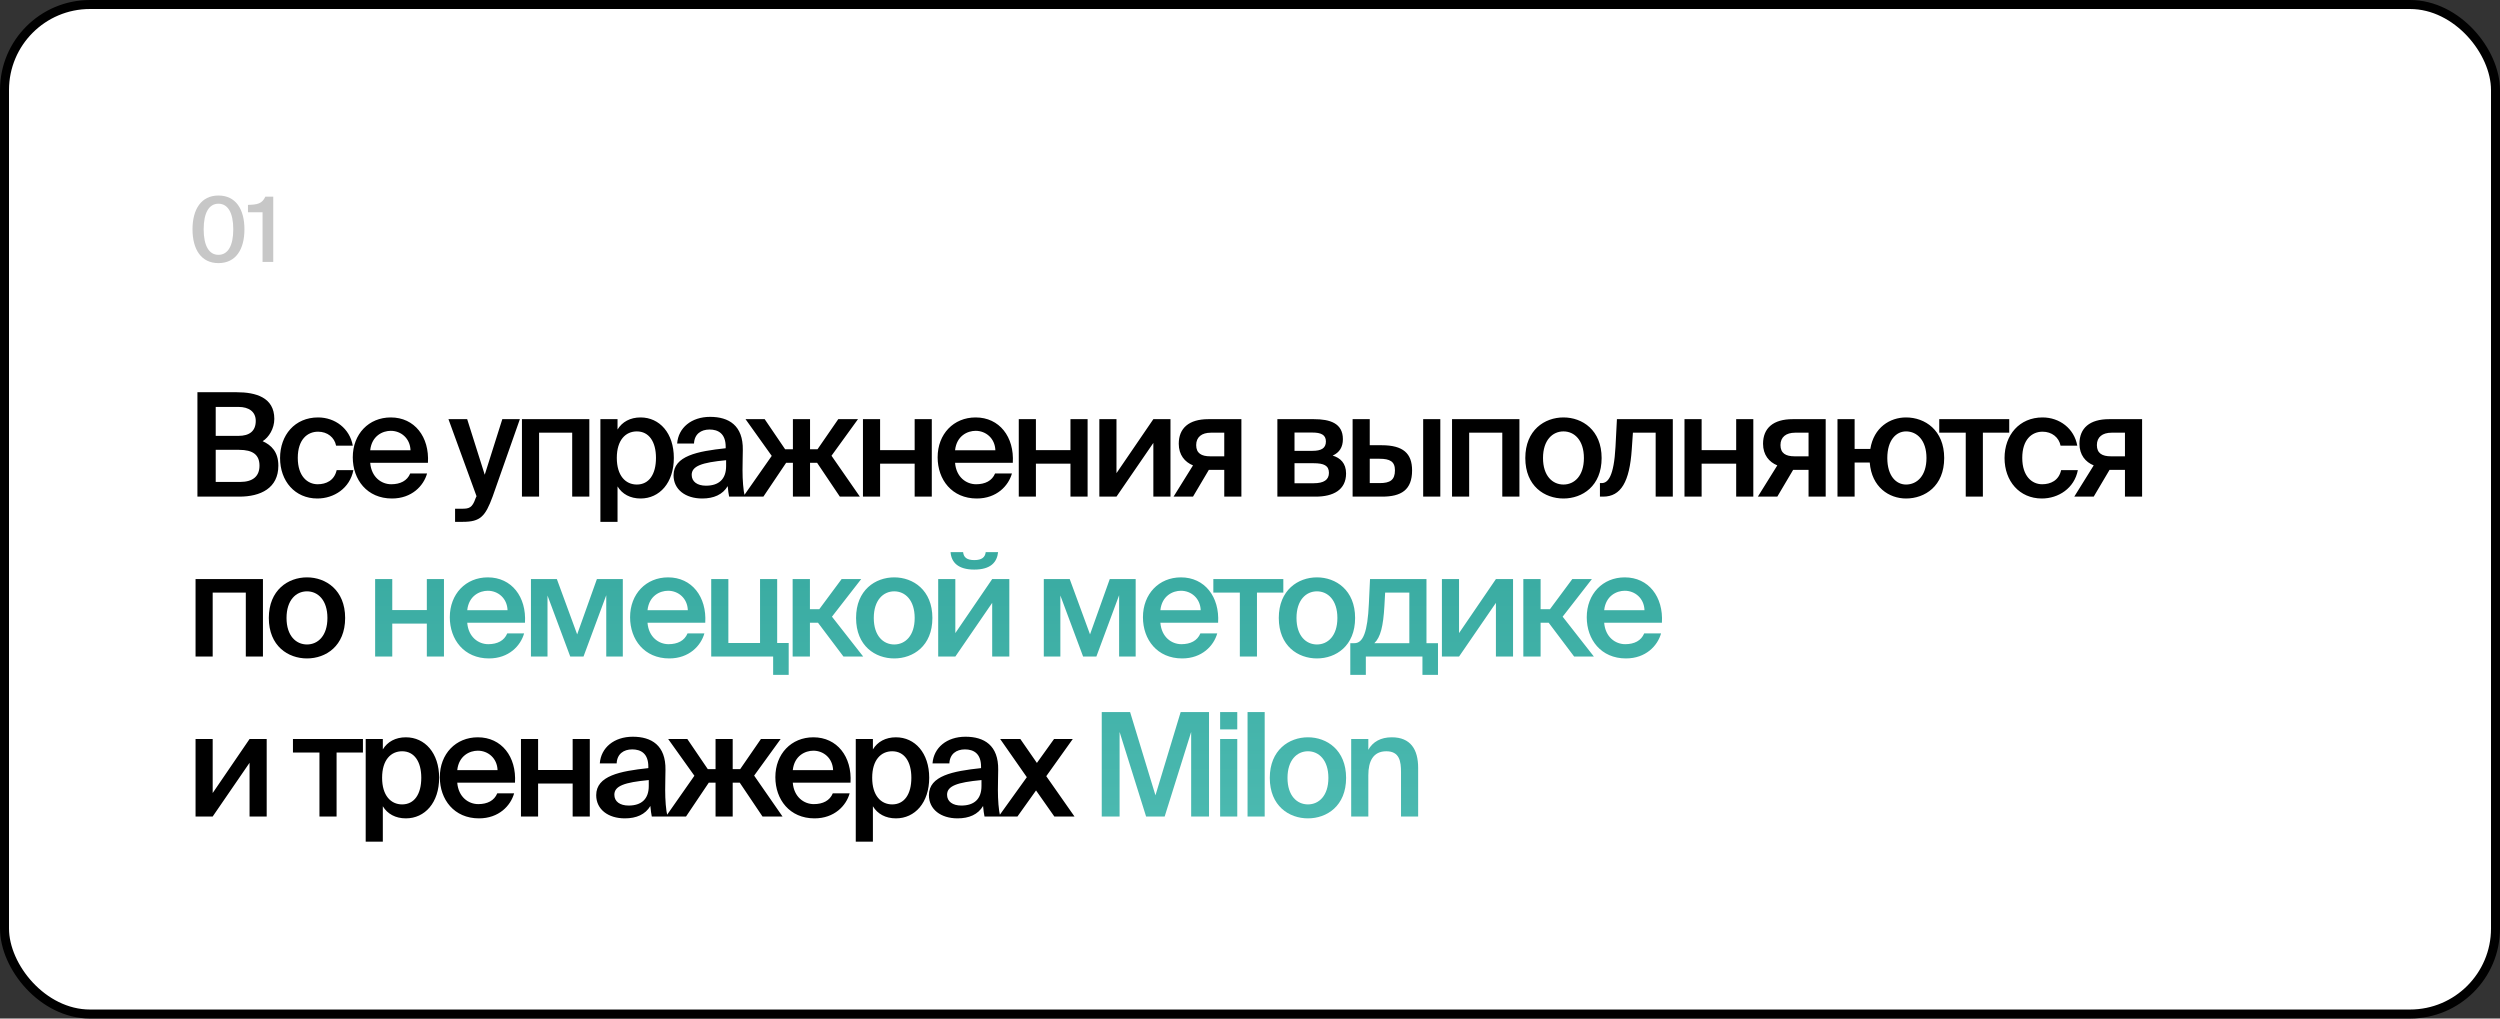
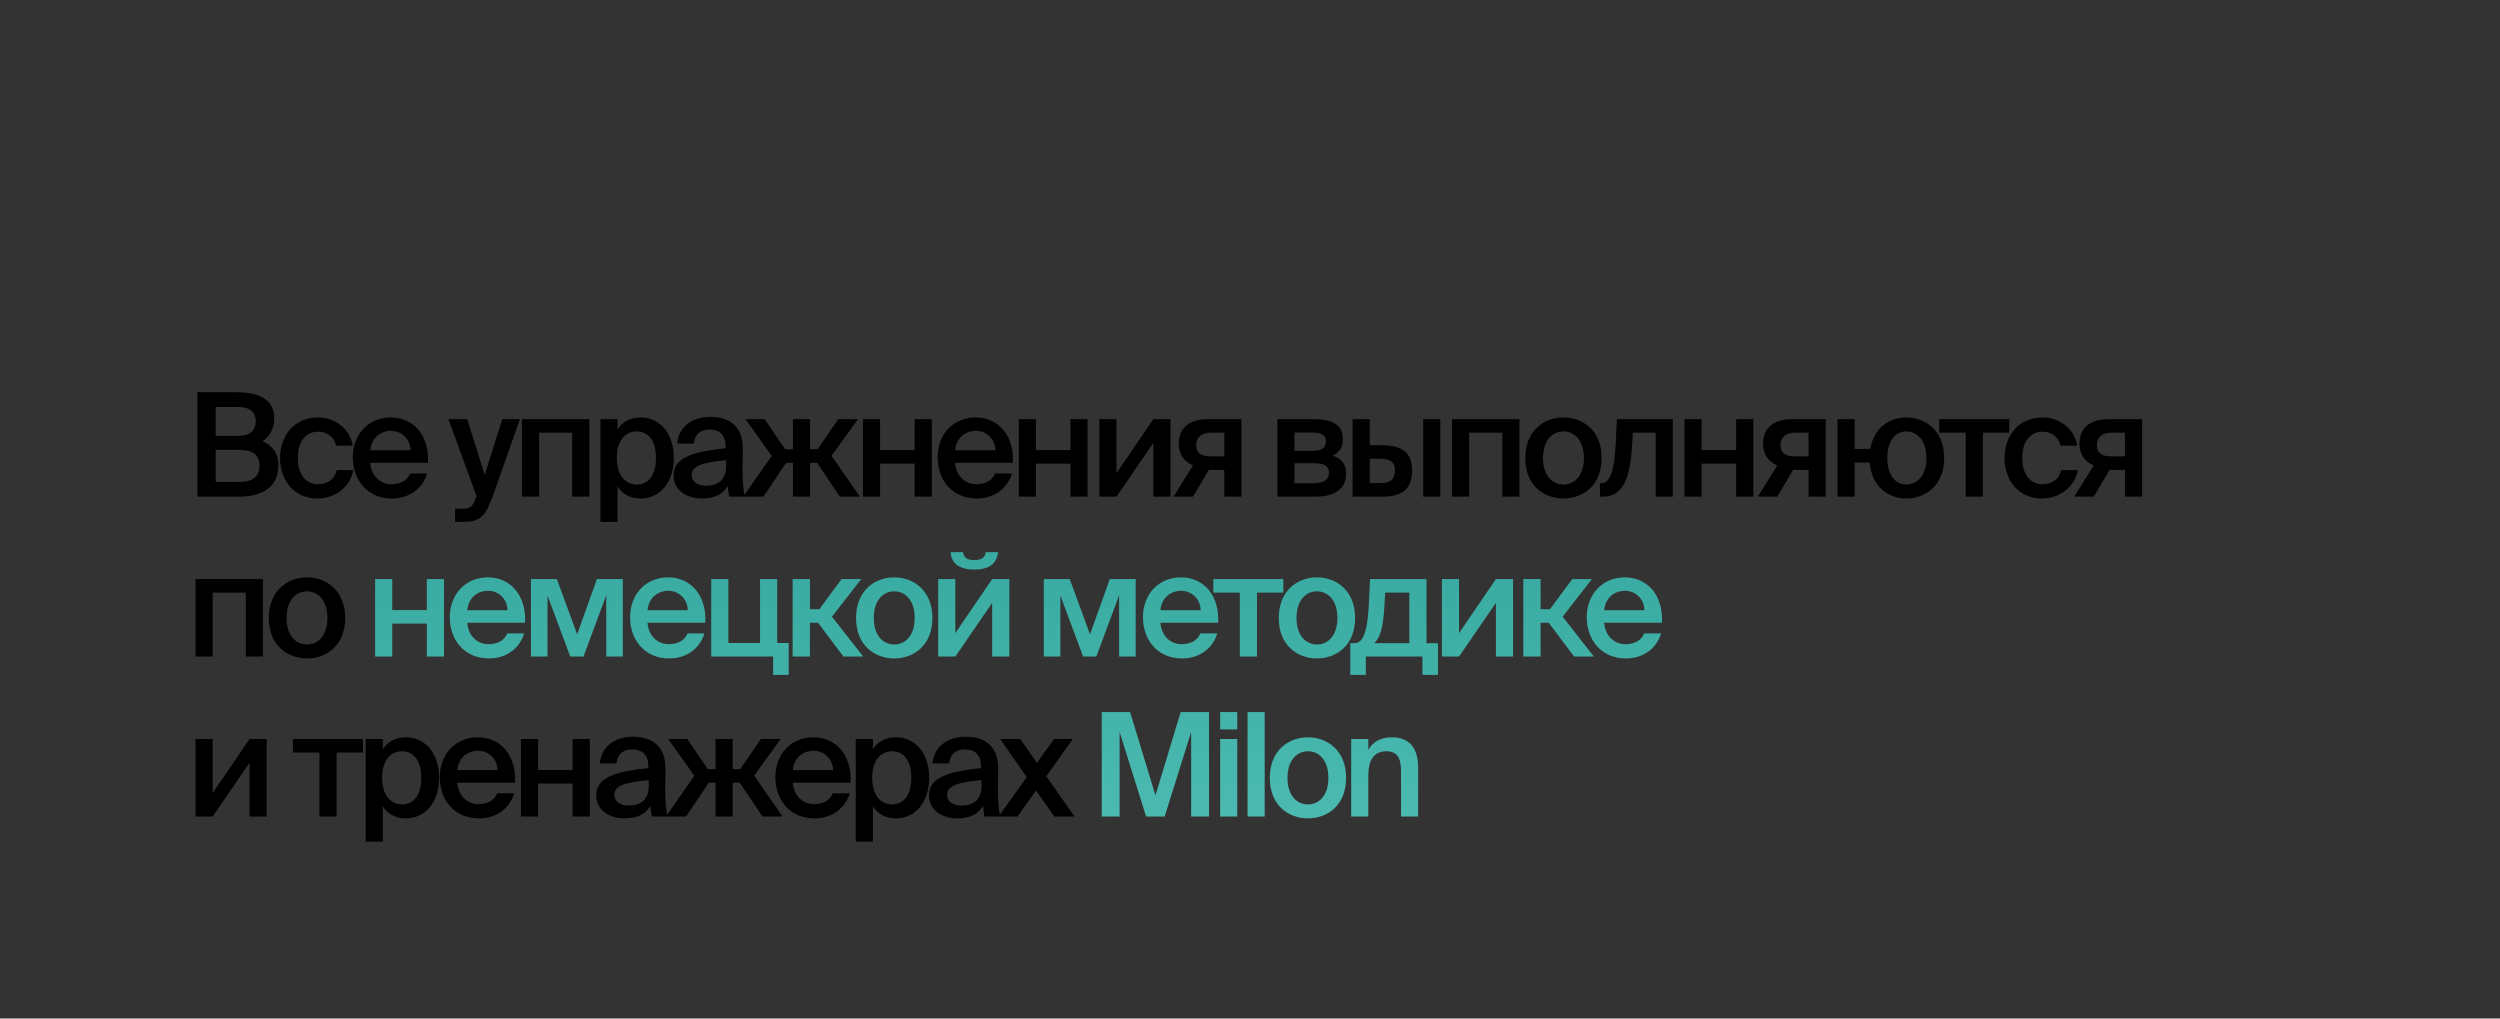
<svg xmlns="http://www.w3.org/2000/svg" width="297" height="121" viewBox="0 0 297 121" fill="none">
  <rect x="0" y="0" width="297" height="121" fill="#333333" stroke="none" />
-   <rect x="0.535" y="0.535" width="295.931" height="119.931" rx="10.157" fill="white" stroke="black" stroke-width="1.069" />
  <path d="M23.454 59V46.597H28.124C30.383 46.597 32.589 47.213 32.589 49.762C32.589 50.925 31.939 51.952 31.204 52.414C32.23 52.876 33.068 53.68 33.068 55.322C33.068 57.991 30.964 59 28.432 59H23.454ZM25.627 53.44V57.255H28.518C30.075 57.255 30.827 56.554 30.827 55.322C30.827 54.039 30.058 53.44 28.398 53.44H25.627ZM25.627 48.342V51.781H28.33C29.613 51.781 30.383 51.233 30.383 50.002C30.383 48.907 29.561 48.342 28.33 48.342H25.627ZM37.788 49.591C39.807 49.591 41.552 50.908 41.911 52.944H39.927C39.739 51.969 38.9 51.285 37.788 51.285C36.505 51.285 35.376 52.226 35.376 54.398C35.376 56.588 36.539 57.529 37.737 57.529C38.746 57.529 39.721 57.084 39.995 55.852H41.98C41.569 58.008 39.67 59.222 37.703 59.222C35.034 59.222 33.272 57.152 33.272 54.415C33.272 51.678 35.034 49.591 37.788 49.591ZM50.839 54.98H43.98C44.116 56.691 45.314 57.529 46.477 57.529C47.555 57.529 48.376 57.118 48.735 56.246H50.737C50.326 57.717 48.923 59.222 46.563 59.222C43.603 59.222 41.91 56.981 41.91 54.33C41.91 51.558 43.808 49.591 46.426 49.591C49.248 49.591 51.028 51.901 50.839 54.98ZM46.426 51.182C45.468 51.182 44.168 51.764 43.98 53.492H48.77C48.718 52.054 47.623 51.182 46.426 51.182ZM54.987 61.994H54.063V60.437H54.833C55.722 60.437 56.099 60.369 56.509 59.171L56.612 58.949L53.276 49.796H55.5L57.587 56.4L59.674 49.796H61.761L58.528 58.983C57.655 61.361 57.057 61.994 54.987 61.994ZM70.013 49.796V59H67.977V51.404H64.043V59H62.007V49.796H70.013ZM73.277 54.398C73.277 56.52 74.321 57.563 75.655 57.563C77.092 57.563 77.93 56.365 77.93 54.398C77.93 52.465 77.092 51.251 75.655 51.251C74.321 51.251 73.277 52.277 73.277 54.398ZM71.327 49.796H73.363V51.028C73.91 50.121 74.868 49.591 76.1 49.591C78.358 49.591 80.052 51.456 80.052 54.398C80.052 57.358 78.358 59.222 76.1 59.222C74.868 59.222 73.91 58.692 73.363 57.785V61.994H71.327V49.796ZM86.262 55.373V54.672C83.354 54.946 82.173 55.373 82.173 56.417C82.173 57.221 82.841 57.7 83.867 57.7C85.373 57.7 86.262 56.947 86.262 55.373ZM83.422 59.222C81.421 59.222 80.018 58.145 80.018 56.468C80.018 54.159 82.858 53.611 86.211 53.252V53.081C86.211 51.507 85.321 51.028 84.295 51.028C83.268 51.028 82.499 51.575 82.447 52.688H80.446C80.582 50.823 82.139 49.523 84.363 49.523C86.57 49.523 88.298 50.532 88.246 53.474C88.246 53.919 88.212 55.014 88.212 55.852C88.212 57.016 88.298 58.23 88.486 59H86.621C86.553 58.606 86.501 58.384 86.45 57.751C85.852 58.761 84.791 59.222 83.422 59.222ZM94.197 59V54.98H93.393L90.69 59H88.295L91.682 54.159L88.569 49.796H90.844L93.273 53.372H94.197V49.796H96.233V53.372H97.122L99.586 49.796H101.929L98.782 54.142L102.152 59H99.774L97.071 54.98H96.233V59H94.197ZM110.697 59H108.661V55.083H104.555V59H102.519V49.796H104.555V53.474H108.661V49.796H110.697V59ZM120.321 54.98H113.461C113.597 56.691 114.795 57.529 115.958 57.529C117.036 57.529 117.857 57.118 118.216 56.246H120.218C119.807 57.717 118.405 59.222 116.044 59.222C113.084 59.222 111.391 56.981 111.391 54.33C111.391 51.558 113.289 49.591 115.907 49.591C118.73 49.591 120.509 51.901 120.321 54.98ZM115.907 51.182C114.949 51.182 113.649 51.764 113.461 53.492H118.251C118.199 52.054 117.104 51.182 115.907 51.182ZM129.207 59H127.171V55.083H123.066V59H121.03V49.796H123.066V53.474H127.171V49.796H129.207V59ZM139.053 49.796V59H137.018V52.619L132.638 59H130.602V49.796H132.638V56.212L137.018 49.796H139.053ZM147.477 49.796V59H145.442V55.818H143.611L141.729 59H139.42L141.729 55.288C140.754 54.894 140.036 54.039 140.036 52.722C140.036 50.857 141.25 49.796 143.56 49.796H147.477ZM145.442 51.404H143.851C142.773 51.404 142.106 51.918 142.106 52.876C142.106 53.851 142.739 54.21 143.765 54.21H145.442V51.404ZM151.752 49.796H156.081C157.997 49.796 159.536 50.275 159.536 52.174C159.536 53.115 159.126 53.765 158.322 54.124C159.228 54.398 159.913 55.031 159.913 56.246C159.913 58.213 158.373 59 156.303 59H151.752V49.796ZM153.788 53.56H155.927C156.936 53.56 157.518 53.269 157.518 52.448C157.518 51.644 156.919 51.387 155.91 51.387H153.788V53.56ZM153.788 55.031V57.409H156.063C157.278 57.409 157.877 56.998 157.877 56.177C157.877 55.305 157.278 55.031 156.046 55.031H153.788ZM164.197 59H160.69V49.796H162.726V52.893H164.146C166.678 52.893 167.756 53.851 167.756 55.886C167.756 58.213 166.455 59 164.197 59ZM162.726 54.501V57.392H163.906C165.138 57.392 165.72 57.033 165.72 55.869C165.72 54.826 165.121 54.501 163.889 54.501H162.726ZM171.109 59H169.073V49.796H171.109V59ZM180.508 49.796V59H178.472V51.404H174.537V59H172.502V49.796H180.508ZM183.31 54.415C183.31 56.537 184.439 57.563 185.739 57.563C187.039 57.563 188.168 56.537 188.168 54.415C188.168 52.294 187.039 51.251 185.739 51.251C184.439 51.251 183.31 52.294 183.31 54.415ZM185.739 49.591C187.98 49.591 190.273 51.096 190.273 54.415C190.273 57.751 187.98 59.222 185.739 59.222C183.498 59.222 181.206 57.751 181.206 54.415C181.206 51.096 183.498 49.591 185.739 49.591ZM198.729 59H196.693V51.404H193.99L193.853 53.389C193.596 57.238 192.57 59 190.449 59H190.072V57.392H190.278C191.03 57.392 191.732 56.588 191.92 53.098L192.091 49.796H198.729V59ZM208.294 59H206.258V55.083H202.153V59H200.117V49.796H202.153V53.474H206.258V49.796H208.294V59ZM216.892 49.796V59H214.856V55.818H213.025L211.144 59H208.834L211.144 55.288C210.169 54.894 209.45 54.039 209.45 52.722C209.45 50.857 210.665 49.796 212.974 49.796H216.892ZM214.856 51.404H213.265C212.187 51.404 211.52 51.918 211.52 52.876C211.52 53.851 212.153 54.21 213.179 54.21H214.856V51.404ZM226.436 59.222C224.435 59.222 222.348 57.888 222.125 54.946H220.329V59H218.293V49.796H220.329V53.337H222.194C222.604 50.772 224.537 49.591 226.436 49.591C228.677 49.591 230.97 51.096 230.97 54.415C230.97 57.751 228.677 59.222 226.436 59.222ZM226.436 57.563C227.736 57.563 228.865 56.537 228.865 54.415C228.865 52.294 227.736 51.251 226.436 51.251C225.256 51.251 224.212 52.294 224.212 54.415C224.212 56.537 225.256 57.563 226.436 57.563ZM238.696 51.404H235.566V59H233.53V51.404H230.382V49.796H238.696V51.404ZM242.656 49.591C244.675 49.591 246.42 50.908 246.779 52.944H244.795C244.607 51.969 243.768 51.285 242.656 51.285C241.373 51.285 240.244 52.226 240.244 54.398C240.244 56.588 241.408 57.529 242.605 57.529C243.614 57.529 244.589 57.084 244.863 55.852H246.848C246.437 58.008 244.538 59.222 242.571 59.222C239.902 59.222 238.14 57.152 238.14 54.415C238.14 51.678 239.902 49.591 242.656 49.591ZM254.481 49.796V59H252.445V55.818H250.614L248.733 59H246.423L248.733 55.288C247.757 54.894 247.039 54.039 247.039 52.722C247.039 50.857 248.254 49.796 250.563 49.796H254.481ZM252.445 51.404H250.854C249.776 51.404 249.109 51.918 249.109 52.876C249.109 53.851 249.742 54.21 250.768 54.21H252.445V51.404ZM31.238 68.796V78H29.202V70.404H25.267V78H23.232V68.796H31.238ZM34.04 73.415C34.04 75.537 35.169 76.563 36.469 76.563C37.769 76.563 38.898 75.537 38.898 73.415C38.898 71.294 37.769 70.251 36.469 70.251C35.169 70.251 34.04 71.294 34.04 73.415ZM36.469 68.591C38.71 68.591 41.003 70.097 41.003 73.415C41.003 76.751 38.71 78.222 36.469 78.222C34.228 78.222 31.936 76.751 31.936 73.415C31.936 70.097 34.228 68.591 36.469 68.591ZM31.683 87.796V97H29.647V90.619L25.267 97H23.232V87.796H25.267V94.212L29.647 87.796H31.683ZM43.117 89.404H39.986V97H37.951V89.404H34.803V87.796H43.117V89.404ZM45.394 92.398C45.394 94.519 46.438 95.563 47.772 95.563C49.209 95.563 50.048 94.365 50.048 92.398C50.048 90.465 49.209 89.251 47.772 89.251C46.438 89.251 45.394 90.277 45.394 92.398ZM43.444 87.796H45.48V89.028C46.027 88.121 46.985 87.591 48.217 87.591C50.475 87.591 52.169 89.456 52.169 92.398C52.169 95.358 50.475 97.222 48.217 97.222C46.985 97.222 46.027 96.692 45.48 95.785V99.994H43.444V87.796ZM61.181 92.98H54.321C54.458 94.691 55.655 95.529 56.818 95.529C57.896 95.529 58.717 95.118 59.076 94.246H61.078C60.667 95.717 59.265 97.222 56.904 97.222C53.944 97.222 52.251 94.981 52.251 92.33C52.251 89.558 54.15 87.591 56.767 87.591C59.59 87.591 61.369 89.9 61.181 92.98ZM56.767 89.182C55.809 89.182 54.509 89.764 54.321 91.492H59.111C59.059 90.055 57.964 89.182 56.767 89.182ZM70.067 97H68.031V93.082H63.926V97H61.89V87.796H63.926V91.474H68.031V87.796H70.067V97ZM77.074 93.373V92.672C74.165 92.946 72.985 93.373 72.985 94.417C72.985 95.221 73.652 95.7 74.679 95.7C76.184 95.7 77.074 94.947 77.074 93.373ZM74.234 97.222C72.232 97.222 70.829 96.145 70.829 94.468C70.829 92.159 73.669 91.611 77.022 91.252V91.081C77.022 89.507 76.133 89.028 75.106 89.028C74.08 89.028 73.31 89.576 73.259 90.688H71.257C71.394 88.823 72.951 87.523 75.175 87.523C77.382 87.523 79.109 88.532 79.058 91.474C79.058 91.919 79.024 93.014 79.024 93.852C79.024 95.016 79.109 96.23 79.298 97H77.433C77.365 96.606 77.313 96.384 77.262 95.751C76.663 96.76 75.602 97.222 74.234 97.222ZM85.008 97V92.98H84.204L81.502 97H79.107L82.494 92.159L79.38 87.796H81.656L84.085 91.372H85.008V87.796H87.044V91.372H87.934L90.397 87.796H92.741L89.593 92.142L92.963 97H90.585L87.882 92.98H87.044V97H85.008ZM101.042 92.98H94.182C94.318 94.691 95.516 95.529 96.679 95.529C97.757 95.529 98.578 95.118 98.937 94.246H100.939C100.528 95.717 99.126 97.222 96.765 97.222C93.805 97.222 92.112 94.981 92.112 92.33C92.112 89.558 94.01 87.591 96.628 87.591C99.451 87.591 101.23 89.9 101.042 92.98ZM96.628 89.182C95.67 89.182 94.37 89.764 94.182 91.492H98.972C98.92 90.055 97.825 89.182 96.628 89.182ZM103.616 92.398C103.616 94.519 104.659 95.563 105.993 95.563C107.43 95.563 108.269 94.365 108.269 92.398C108.269 90.465 107.43 89.251 105.993 89.251C104.659 89.251 103.616 90.277 103.616 92.398ZM101.665 87.796H103.701V89.028C104.248 88.121 105.206 87.591 106.438 87.591C108.696 87.591 110.39 89.456 110.39 92.398C110.39 95.358 108.696 97.222 106.438 97.222C105.206 97.222 104.248 96.692 103.701 95.785V99.994H101.665V87.796ZM116.6 93.373V92.672C113.692 92.946 112.512 93.373 112.512 94.417C112.512 95.221 113.179 95.7 114.205 95.7C115.711 95.7 116.6 94.947 116.6 93.373ZM113.761 97.222C111.759 97.222 110.356 96.145 110.356 94.468C110.356 92.159 113.196 91.611 116.549 91.252V91.081C116.549 89.507 115.66 89.028 114.633 89.028C113.607 89.028 112.837 89.576 112.786 90.688H110.784C110.921 88.823 112.478 87.523 114.702 87.523C116.908 87.523 118.636 88.532 118.585 91.474C118.585 91.919 118.551 93.014 118.551 93.852C118.551 95.016 118.636 96.23 118.824 97H116.96C116.891 96.606 116.84 96.384 116.789 95.751C116.19 96.76 115.129 97.222 113.761 97.222ZM127.444 87.796L124.296 92.21L127.649 97H125.254L123.081 93.904L120.874 97H118.633L121.986 92.33L118.822 87.796H121.217L123.184 90.636L125.22 87.796H127.444Z" fill="black" />
  <path d="M52.743 78H50.707V74.082H46.601V78H44.566V68.796H46.601V72.474H50.707V68.796H52.743V78ZM62.367 73.98H55.507C55.644 75.691 56.841 76.529 58.004 76.529C59.082 76.529 59.903 76.118 60.263 75.246H62.264C61.853 76.717 60.451 78.222 58.09 78.222C55.13 78.222 53.437 75.981 53.437 73.33C53.437 70.558 55.336 68.591 57.953 68.591C60.776 68.591 62.555 70.9 62.367 73.98ZM57.953 70.182C56.995 70.182 55.695 70.764 55.507 72.492H60.297C60.245 71.055 59.151 70.182 57.953 70.182ZM73.99 68.796V78H72.023V70.712L69.32 78H67.746L65.043 70.747V78H63.076V68.796H66.155L68.567 75.365L70.911 68.796H73.99ZM83.784 73.98H76.924C77.061 75.691 78.258 76.529 79.422 76.529C80.499 76.529 81.321 76.118 81.68 75.246H83.681C83.271 76.717 81.868 78.222 79.507 78.222C76.548 78.222 74.854 75.981 74.854 73.33C74.854 70.558 76.753 68.591 79.37 68.591C82.193 68.591 83.972 70.9 83.784 73.98ZM79.37 70.182C78.412 70.182 77.112 70.764 76.924 72.492H81.714C81.663 71.055 80.568 70.182 79.37 70.182ZM92.328 76.392H93.697V80.173H91.849V78H84.493V68.796H86.529V76.392H90.293V68.796H92.328V76.392ZM100.205 78L97.177 73.98H96.219V78H94.166V68.796H96.219V72.372H97.331L99.983 68.796H102.309L98.837 73.261L102.549 78H100.205ZM103.805 73.415C103.805 75.537 104.934 76.563 106.234 76.563C107.535 76.563 108.664 75.537 108.664 73.415C108.664 71.294 107.535 70.251 106.234 70.251C104.934 70.251 103.805 71.294 103.805 73.415ZM106.234 68.591C108.475 68.591 110.768 70.097 110.768 73.415C110.768 76.751 108.475 78.222 106.234 78.222C103.993 78.222 101.701 76.751 101.701 73.415C101.701 70.097 103.993 68.591 106.234 68.591ZM117.102 65.597H118.574C118.437 66.812 117.684 67.667 115.734 67.667C113.835 67.667 113.014 66.812 112.928 65.597H114.417C114.485 66.213 114.861 66.538 115.751 66.538C116.623 66.538 117.034 66.213 117.102 65.597ZM119.908 68.796V78H117.872V71.619L113.493 78H111.457V68.796H113.493V75.212L117.872 68.796H119.908ZM134.918 68.796V78H132.951V70.712L130.248 78H128.674L125.971 70.747V78H124.003V68.796H127.083L129.495 75.365L131.839 68.796H134.918ZM144.712 73.98H137.852C137.988 75.691 139.186 76.529 140.349 76.529C141.427 76.529 142.248 76.118 142.607 75.246H144.609C144.198 76.717 142.796 78.222 140.435 78.222C137.475 78.222 135.782 75.981 135.782 73.33C135.782 70.558 137.681 68.591 140.298 68.591C143.121 68.591 144.9 70.9 144.712 73.98ZM140.298 70.182C139.34 70.182 138.04 70.764 137.852 72.492H142.642C142.59 71.055 141.495 70.182 140.298 70.182ZM152.459 70.404H149.328V78H147.293V70.404H144.145V68.796H152.459V70.404ZM154.024 73.415C154.024 75.537 155.153 76.563 156.453 76.563C157.753 76.563 158.882 75.537 158.882 73.415C158.882 71.294 157.753 70.251 156.453 70.251C155.153 70.251 154.024 71.294 154.024 73.415ZM156.453 68.591C158.694 68.591 160.987 70.097 160.987 73.415C160.987 76.751 158.694 78.222 156.453 78.222C154.212 78.222 151.92 76.751 151.92 73.415C151.92 70.097 154.212 68.591 156.453 68.591ZM170.833 76.409V80.173H168.986V78H162.262V80.173H160.415V76.409H160.911C161.937 76.409 162.468 75.075 162.622 71.722L162.759 68.796H169.465V76.409H170.833ZM167.429 76.409V70.404H164.555L164.469 71.961C164.332 74.407 164.007 75.708 163.272 76.409H167.429ZM179.75 68.796V78H177.714V71.619L173.334 78H171.299V68.796H173.334V75.212L177.714 68.796H179.75ZM187.01 78L183.982 73.98H183.024V78H180.972V68.796H183.024V72.372H184.136L186.788 68.796H189.115L185.642 73.261L189.354 78H187.01ZM197.436 73.98H190.576C190.713 75.691 191.911 76.529 193.074 76.529C194.152 76.529 194.973 76.118 195.332 75.246H197.334C196.923 76.717 195.52 78.222 193.16 78.222C190.2 78.222 188.506 75.981 188.506 73.33C188.506 70.558 190.405 68.591 193.023 68.591C195.845 68.591 197.624 70.9 197.436 73.98ZM193.023 70.182C192.065 70.182 190.765 70.764 190.576 72.492H195.366C195.315 71.055 194.22 70.182 193.023 70.182ZM138.363 97H136.156L133.008 86.958V97H130.887V84.597H134.257L137.268 94.485L140.262 84.597H143.632V97H141.51V86.958L138.363 97ZM144.951 84.597H146.987V86.65H144.951V84.597ZM144.951 87.796H146.987V97H144.951V87.796ZM150.245 84.597V97H148.209V84.597H150.245ZM152.955 92.415C152.955 94.537 154.084 95.563 155.384 95.563C156.684 95.563 157.813 94.537 157.813 92.415C157.813 90.294 156.684 89.251 155.384 89.251C154.084 89.251 152.955 90.294 152.955 92.415ZM155.384 87.591C157.625 87.591 159.917 89.097 159.917 92.415C159.917 95.751 157.625 97.222 155.384 97.222C153.143 97.222 150.851 95.751 150.851 92.415C150.851 89.097 153.143 87.591 155.384 87.591ZM162.557 87.796V89.079C163.087 88.121 164.045 87.591 165.345 87.591C167.569 87.591 168.476 89.028 168.476 91.218V97H166.44V91.714C166.44 90.465 166.269 89.251 164.695 89.251C163.121 89.251 162.557 90.448 162.557 92.107V97H160.521V87.796H162.557Z" fill="url(#paint0_linear_25_189)" />
-   <path d="M25.949 30.274C27.072 30.274 27.713 29.205 27.713 27.238C27.713 25.27 27.072 24.201 25.949 24.201C24.837 24.201 24.196 25.27 24.196 27.238C24.196 29.205 24.837 30.274 25.949 30.274ZM25.949 31.258C23.896 31.258 22.87 29.622 22.87 27.238C22.87 24.875 23.896 23.228 25.949 23.228C28.024 23.228 29.039 24.875 29.039 27.238C29.039 29.622 28.024 31.258 25.949 31.258ZM32.463 31.119H31.191V25.217H29.459V24.34C30.582 24.308 31.127 24.212 31.523 23.367H32.463V31.119Z" fill="#C7C7C7" />
  <defs>
    <linearGradient id="paint0_linear_25_189" x1="147.5" y1="43" x2="147.5" y2="101" gradientUnits="userSpaceOnUse">
      <stop stop-color="#2CA096" />
      <stop offset="1" stop-color="#4DBBB2" />
    </linearGradient>
  </defs>
</svg>